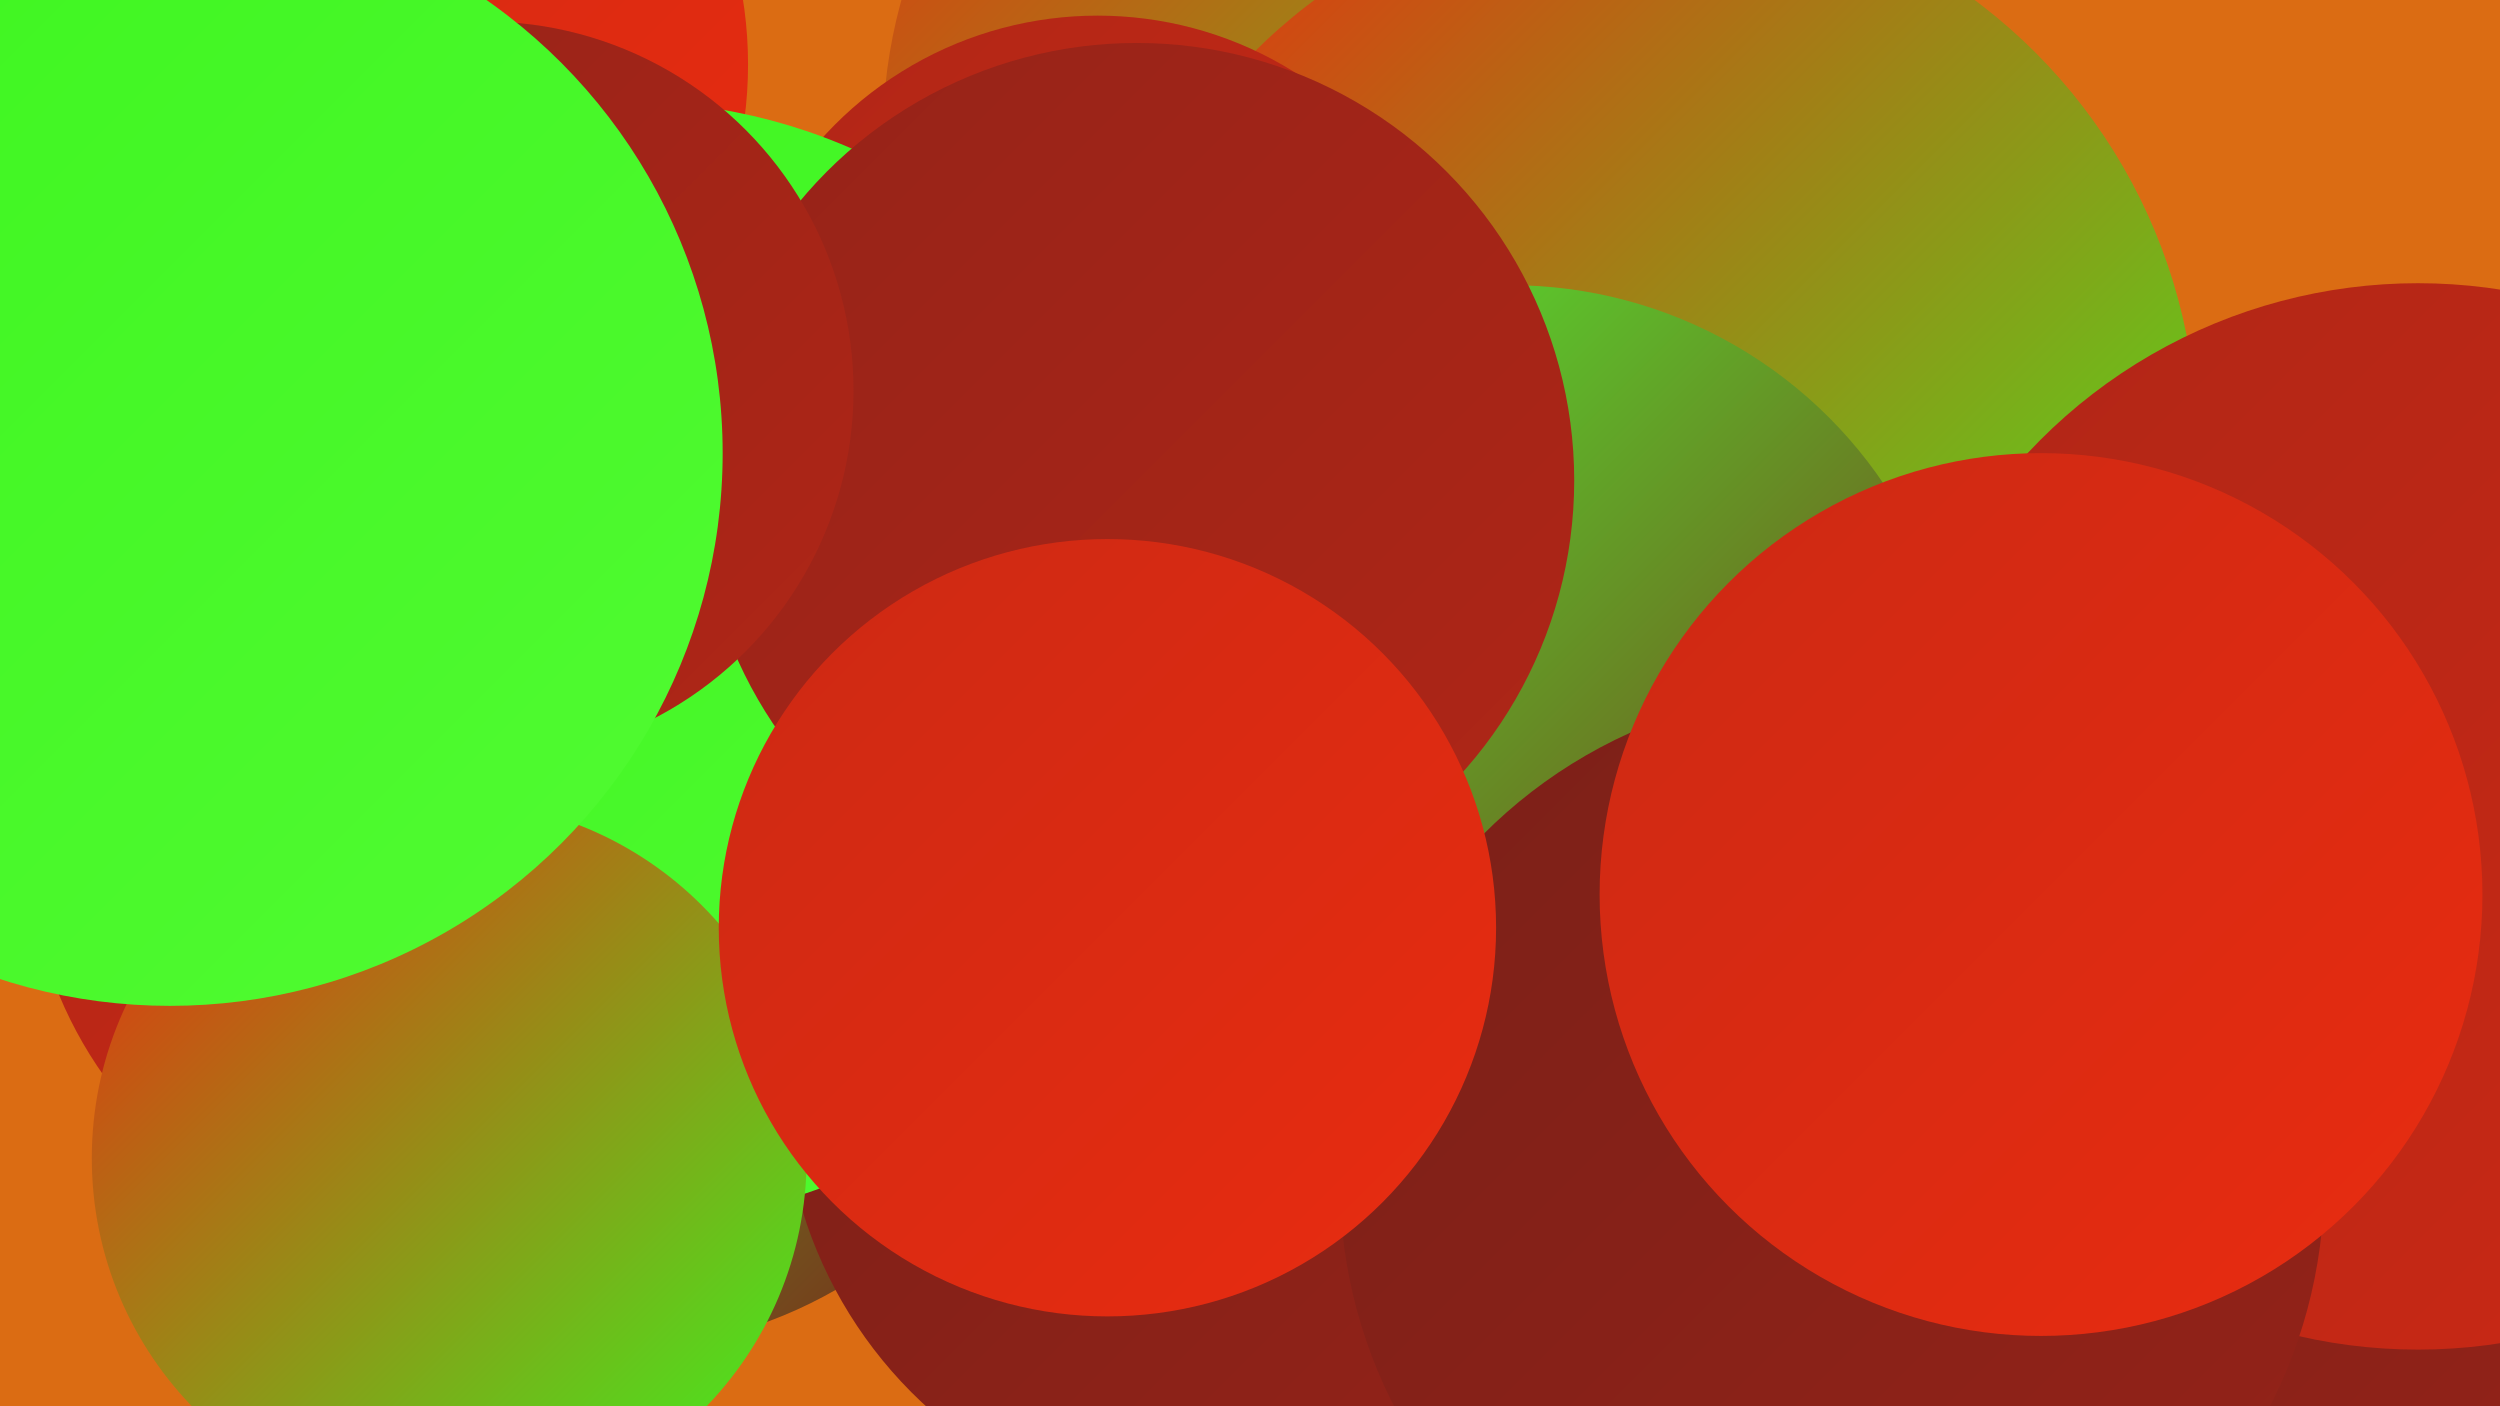
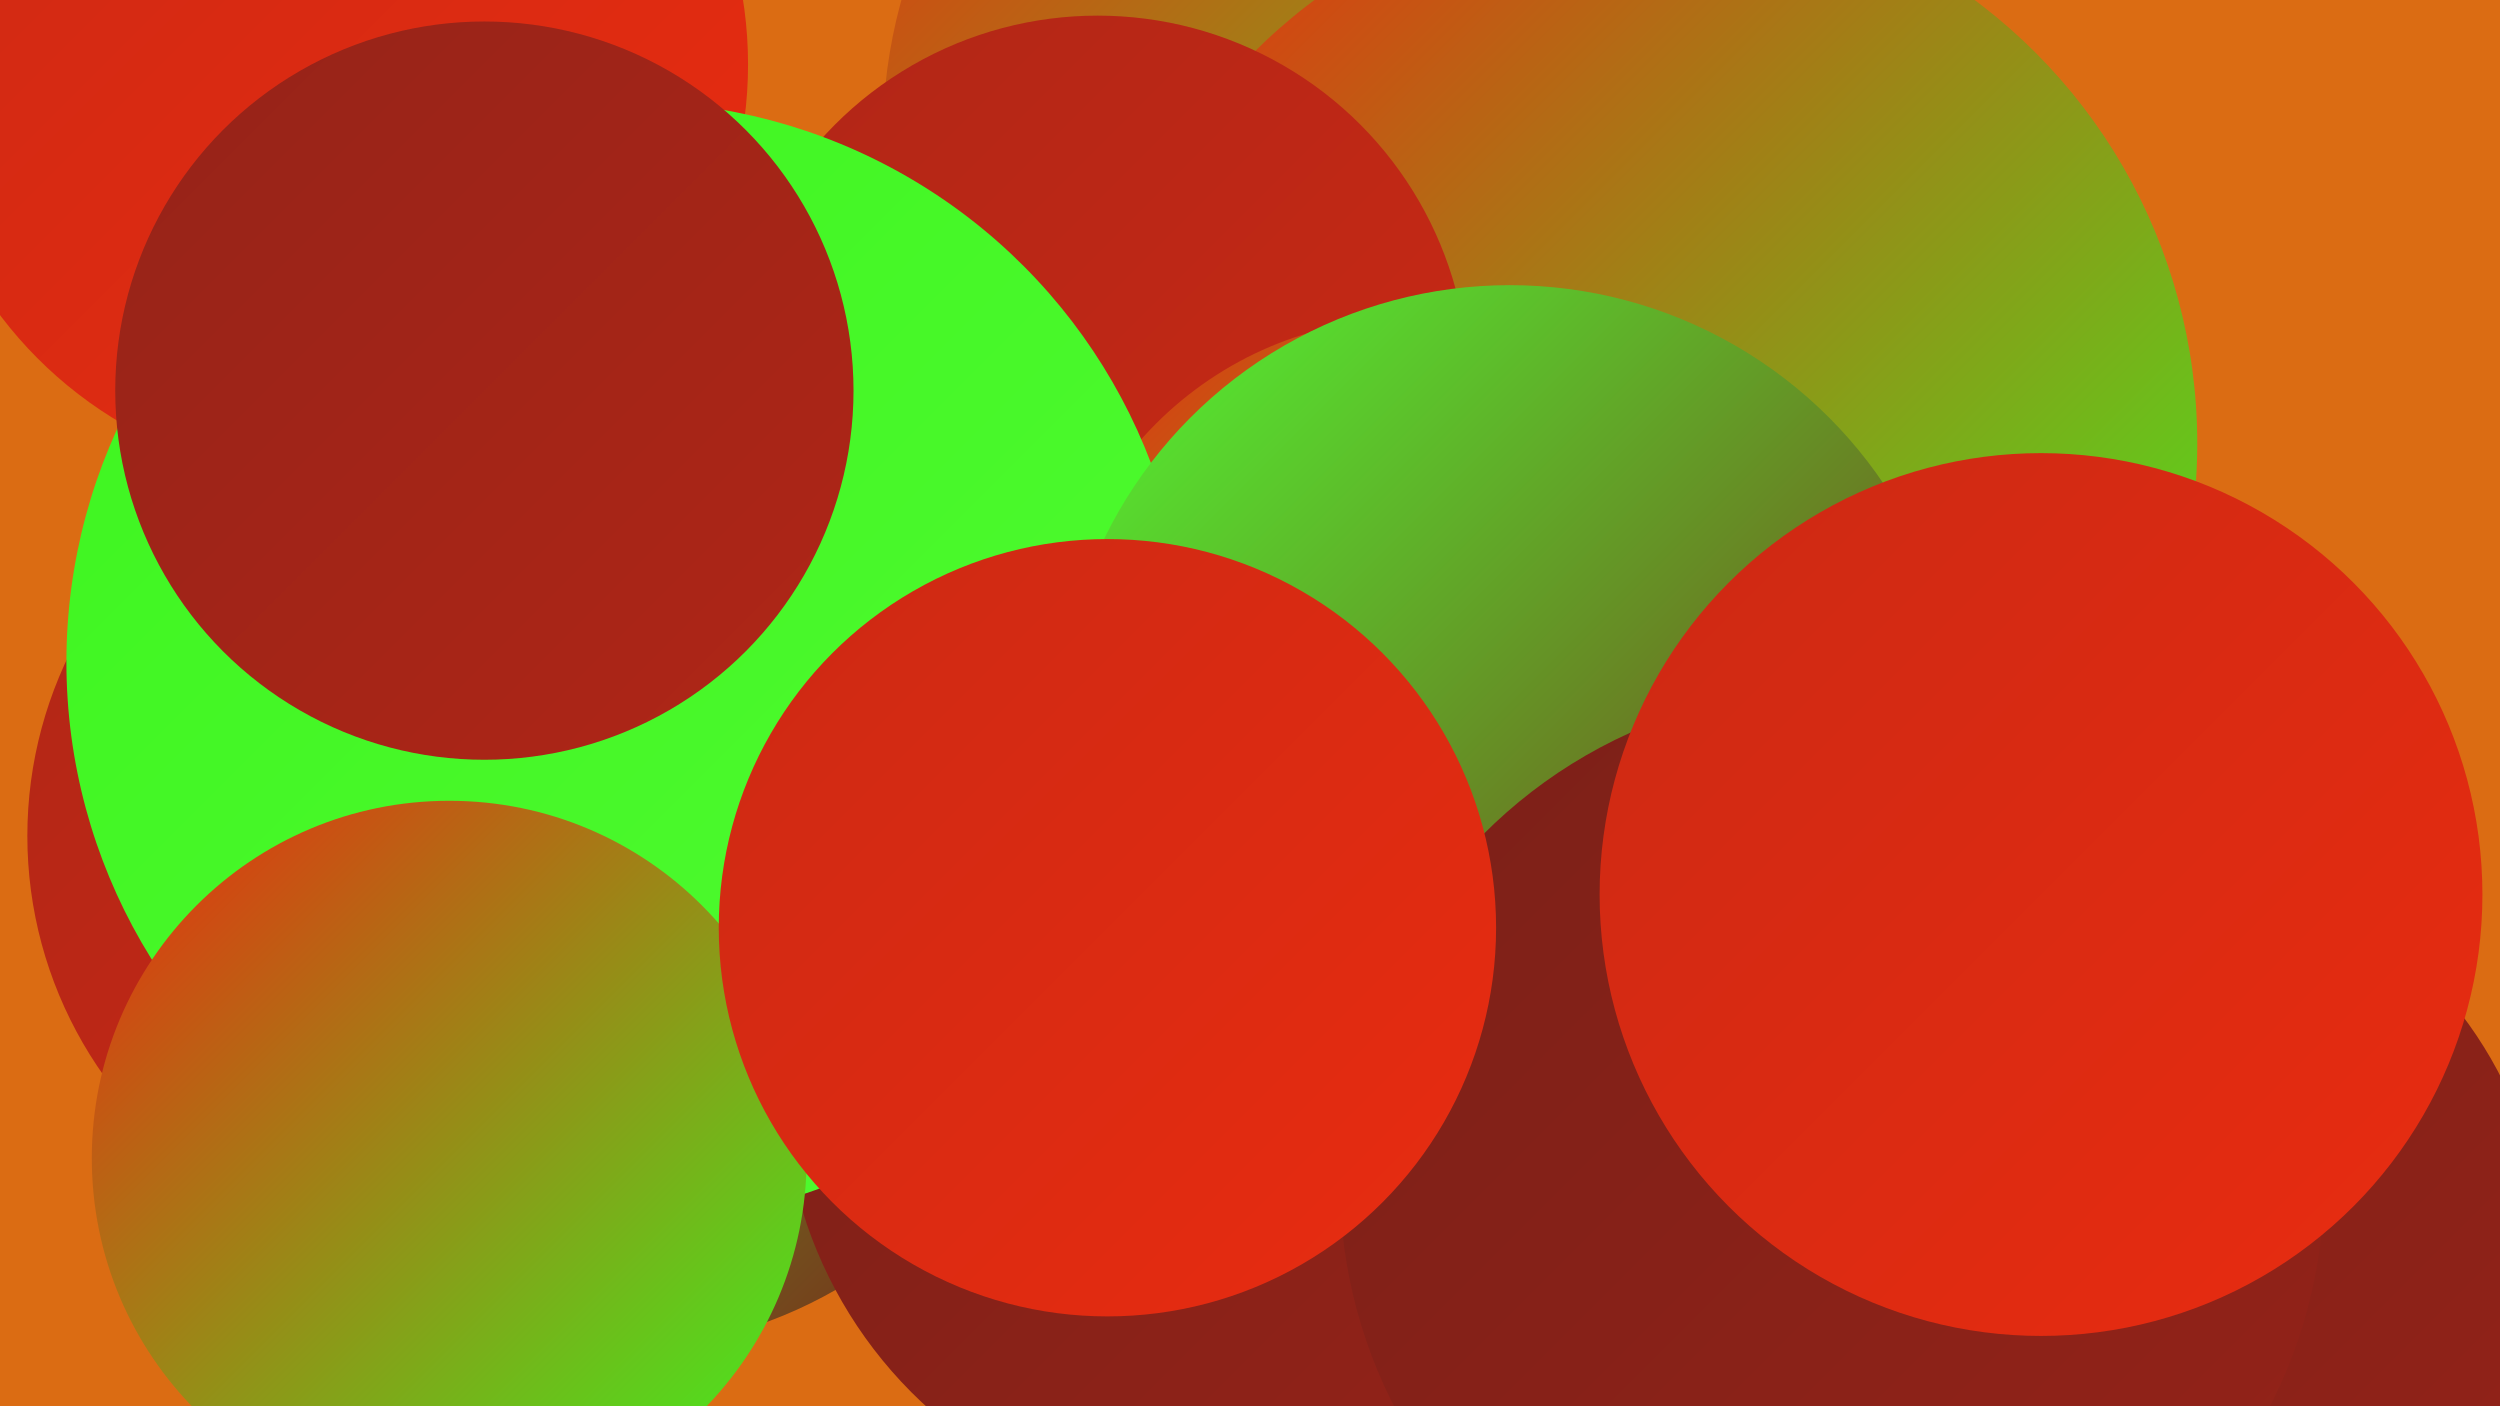
<svg xmlns="http://www.w3.org/2000/svg" width="1280" height="720">
  <defs>
    <linearGradient id="grad0" x1="0%" y1="0%" x2="100%" y2="100%">
      <stop offset="0%" style="stop-color:#7b2018;stop-opacity:1" />
      <stop offset="100%" style="stop-color:#952318;stop-opacity:1" />
    </linearGradient>
    <linearGradient id="grad1" x1="0%" y1="0%" x2="100%" y2="100%">
      <stop offset="0%" style="stop-color:#952318;stop-opacity:1" />
      <stop offset="100%" style="stop-color:#b02617;stop-opacity:1" />
    </linearGradient>
    <linearGradient id="grad2" x1="0%" y1="0%" x2="100%" y2="100%">
      <stop offset="0%" style="stop-color:#b02617;stop-opacity:1" />
      <stop offset="100%" style="stop-color:#cc2914;stop-opacity:1" />
    </linearGradient>
    <linearGradient id="grad3" x1="0%" y1="0%" x2="100%" y2="100%">
      <stop offset="0%" style="stop-color:#cc2914;stop-opacity:1" />
      <stop offset="100%" style="stop-color:#e92c10;stop-opacity:1" />
    </linearGradient>
    <linearGradient id="grad4" x1="0%" y1="0%" x2="100%" y2="100%">
      <stop offset="0%" style="stop-color:#e92c10;stop-opacity:1" />
      <stop offset="100%" style="stop-color:#3df51f;stop-opacity:1" />
    </linearGradient>
    <linearGradient id="grad5" x1="0%" y1="0%" x2="100%" y2="100%">
      <stop offset="0%" style="stop-color:#3df51f;stop-opacity:1" />
      <stop offset="100%" style="stop-color:#51fb32;stop-opacity:1" />
    </linearGradient>
    <linearGradient id="grad6" x1="0%" y1="0%" x2="100%" y2="100%">
      <stop offset="0%" style="stop-color:#51fb32;stop-opacity:1" />
      <stop offset="100%" style="stop-color:#7b2018;stop-opacity:1" />
    </linearGradient>
  </defs>
  <rect width="1280" height="720" fill="#db6c13" />
  <circle cx="714" cy="70" r="262" fill="url(#grad4)" />
  <circle cx="832" cy="595" r="270" fill="url(#grad4)" />
  <circle cx="842" cy="227" r="283" fill="url(#grad4)" />
  <circle cx="313" cy="460" r="231" fill="url(#grad6)" />
  <circle cx="1090" cy="649" r="214" fill="url(#grad0)" />
  <circle cx="226" cy="428" r="212" fill="url(#grad2)" />
  <circle cx="562" cy="198" r="190" fill="url(#grad2)" />
  <circle cx="722" cy="347" r="184" fill="url(#grad4)" />
-   <circle cx="1238" cy="418" r="273" fill="url(#grad2)" />
  <circle cx="170" cy="33" r="213" fill="url(#grad3)" />
  <circle cx="626" cy="554" r="225" fill="url(#grad0)" />
  <circle cx="321" cy="339" r="287" fill="url(#grad5)" />
  <circle cx="230" cy="593" r="183" fill="url(#grad4)" />
  <circle cx="773" cy="377" r="231" fill="url(#grad6)" />
  <circle cx="938" cy="605" r="252" fill="url(#grad0)" />
-   <circle cx="582" cy="246" r="224" fill="url(#grad1)" />
  <circle cx="248" cy="200" r="189" fill="url(#grad1)" />
  <circle cx="1045" cy="458" r="226" fill="url(#grad3)" />
  <circle cx="567" cy="475" r="199" fill="url(#grad3)" />
-   <circle cx="87" cy="232" r="283" fill="url(#grad5)" />
</svg>